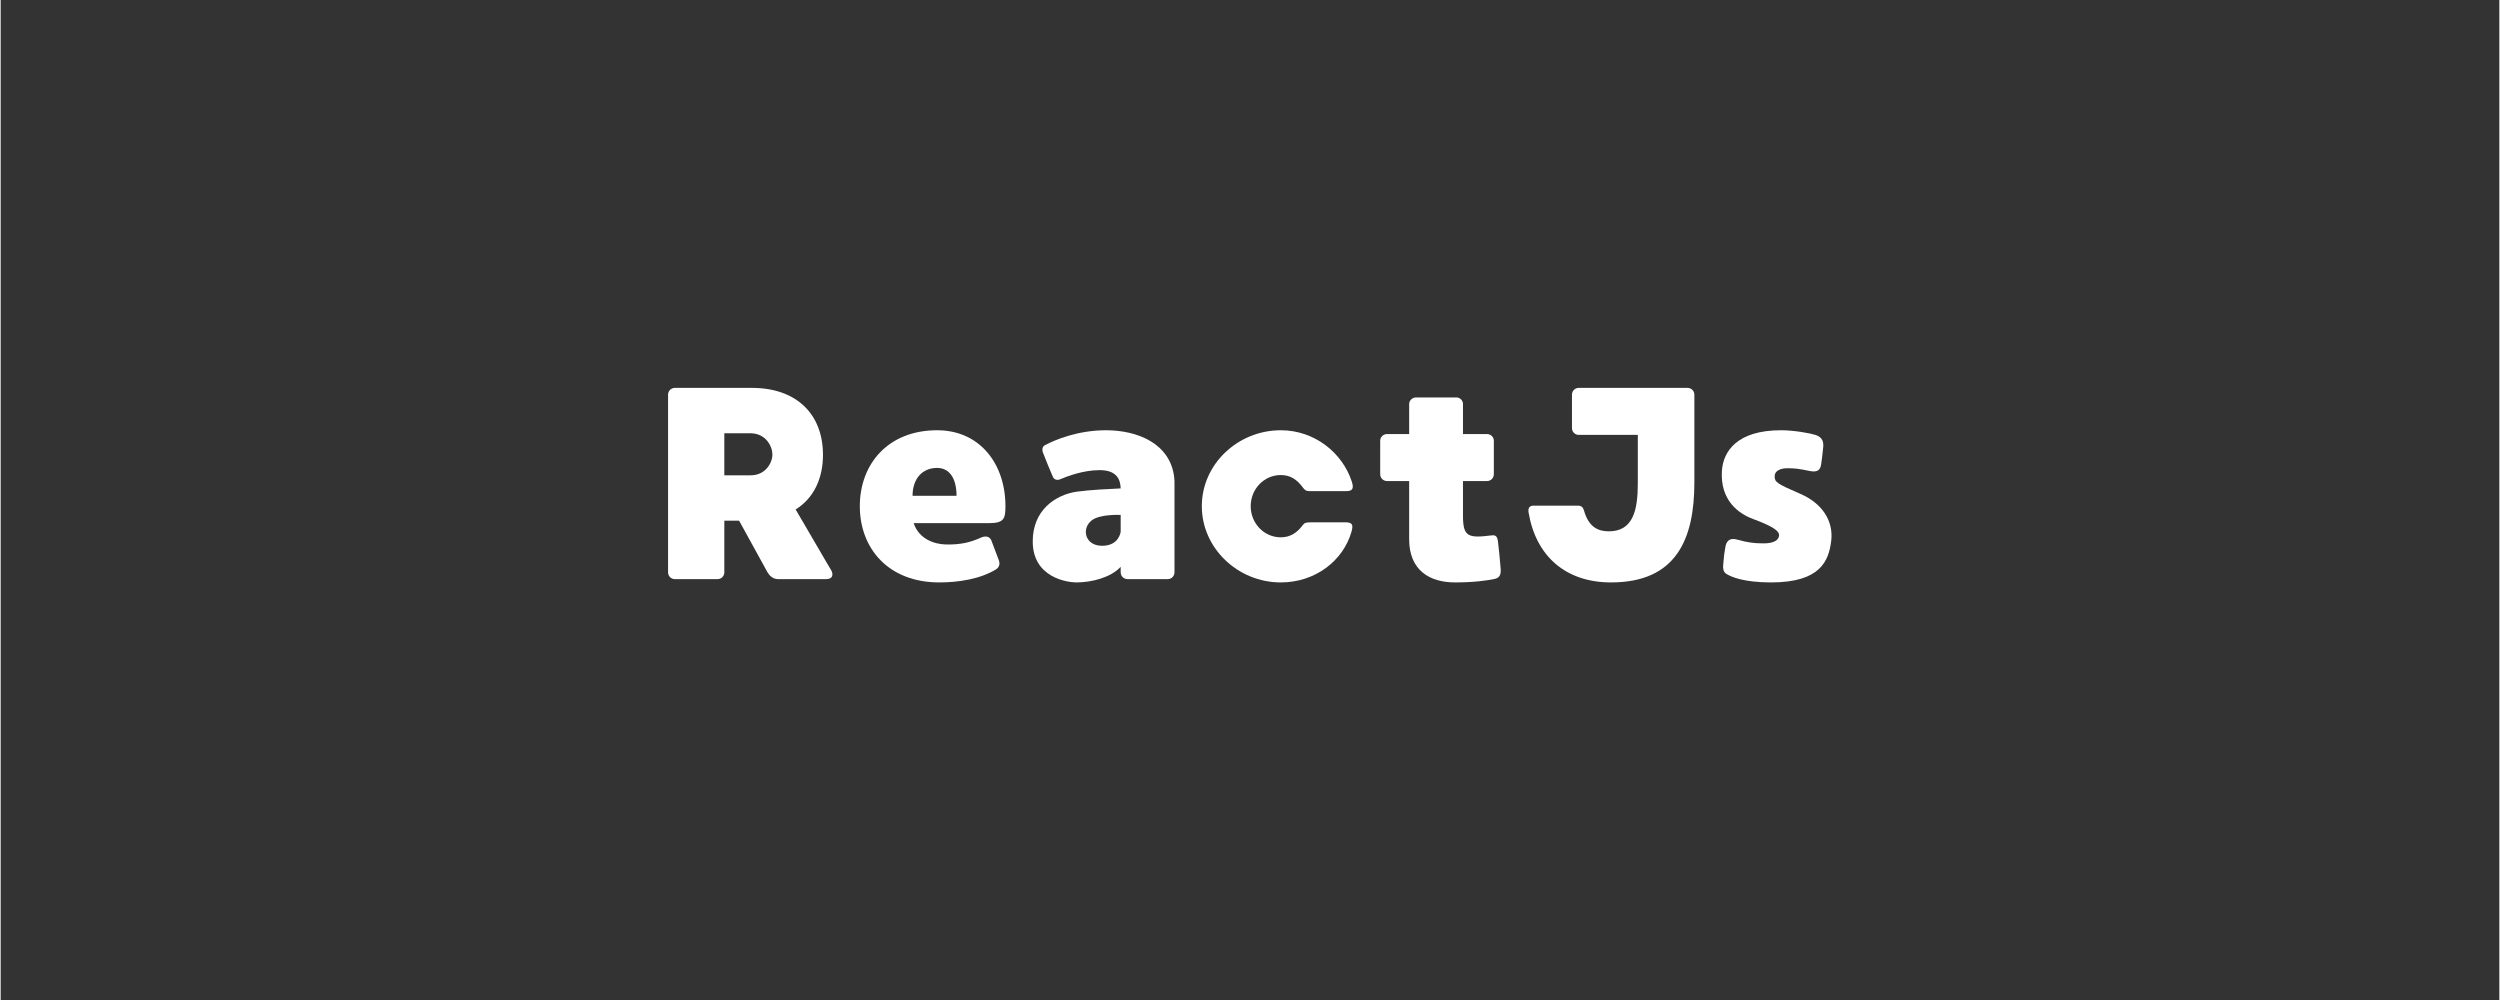
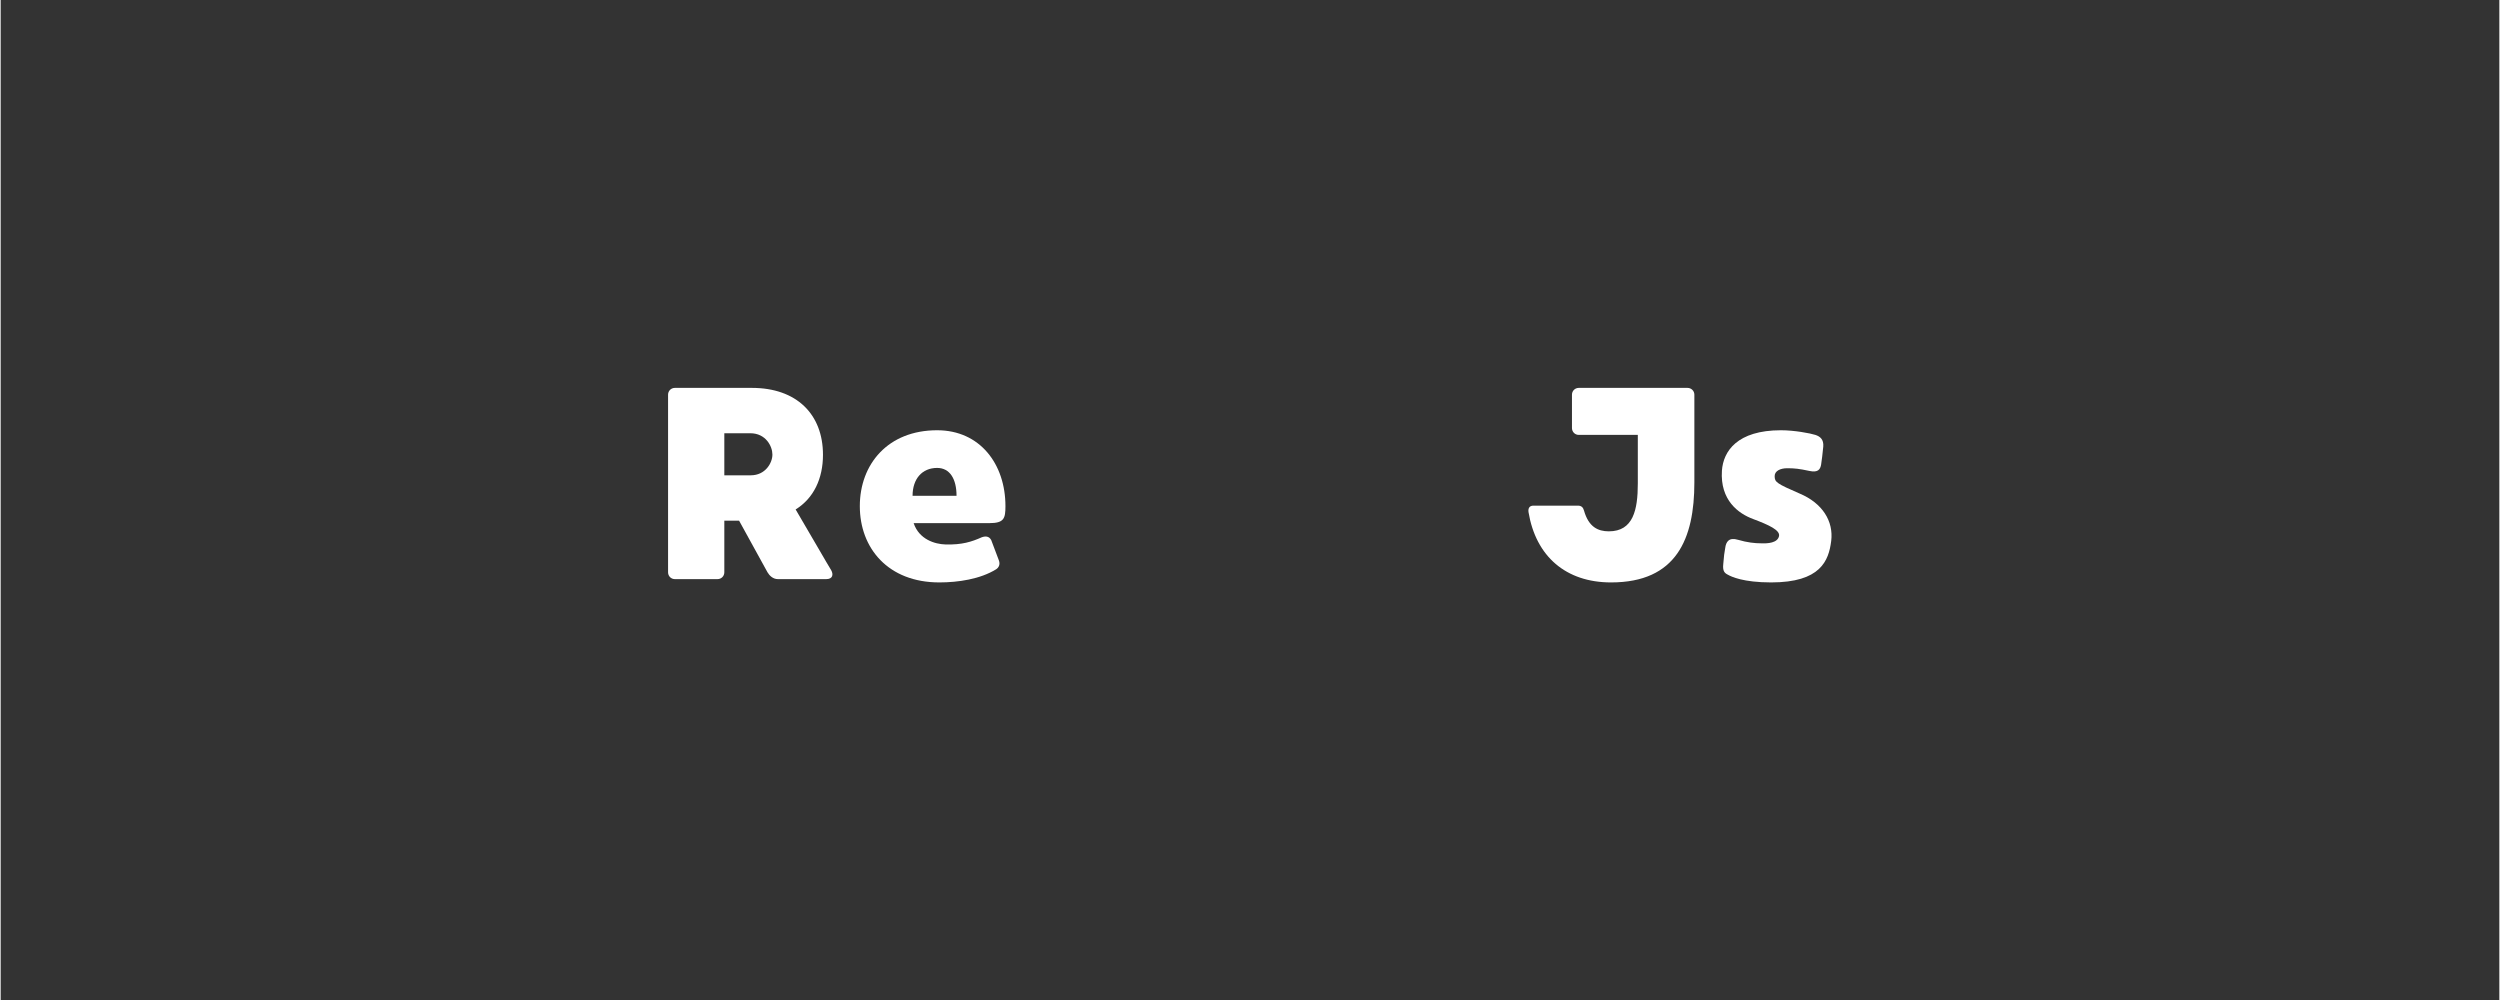
<svg xmlns="http://www.w3.org/2000/svg" width="300" zoomAndPan="magnify" viewBox="0 0 224.88 90" height="120" preserveAspectRatio="xMidYMid meet" version="1.0">
  <rect x="0" y="0" width="224.88" height="90" fill="#333333" stroke="none" />
  <defs>
    <g />
  </defs>
  <g fill="#ffffff" fill-opacity="1">
    <g transform="translate(58.836, 52.121)">
      <g>
        <path d="M 15.906 -0.812 C 15.711 -1.105 13.891 -4.277 12.711 -6.27 C 14.336 -7.277 15.172 -9.047 15.172 -11.188 C 15.172 -14.852 12.785 -17.211 8.777 -17.211 L 1.844 -17.211 C 1.5 -17.211 1.23 -16.941 1.23 -16.598 L 1.23 -0.613 C 1.23 -0.27 1.5 0 1.844 0 L 5.68 0 C 6.023 0 6.293 -0.27 6.293 -0.613 L 6.293 -5.262 L 7.621 -5.262 C 8.727 -3.246 10.082 -0.785 10.18 -0.613 C 10.352 -0.32 10.672 0 11.113 0 L 15.465 0 C 16.055 0 16.129 -0.418 15.906 -0.812 Z M 10.621 -11.211 C 10.621 -10.449 9.98 -9.344 8.68 -9.344 L 6.293 -9.344 L 6.293 -13.129 L 8.629 -13.129 C 10.031 -13.129 10.621 -11.949 10.621 -11.211 Z M 10.621 -11.211 " />
      </g>
    </g>
  </g>
  <g fill="#ffffff" fill-opacity="1">
    <g transform="translate(76.094, 52.121)">
      <g>
        <path d="M 12.883 -5.039 C 14.211 -5.039 14.336 -5.457 14.336 -6.566 C 14.336 -10.352 12.047 -13.398 8.188 -13.398 C 3.762 -13.398 1.23 -10.352 1.23 -6.566 C 1.23 -2.777 3.785 0.297 8.383 0.297 C 10.082 0.297 12.07 0 13.5 -0.887 C 13.719 -1.031 13.891 -1.305 13.742 -1.695 C 13.621 -1.992 13.152 -3.27 13.055 -3.516 C 12.859 -3.883 12.516 -3.883 12.195 -3.762 C 11.309 -3.367 10.426 -3.074 8.926 -3.121 C 7.992 -3.148 6.566 -3.566 6.074 -5.039 Z M 8.188 -10.008 C 9.344 -10.008 9.934 -9 9.934 -7.5 L 5.977 -7.5 C 5.977 -9.023 6.836 -10.008 8.188 -10.008 Z M 8.188 -10.008 " />
      </g>
    </g>
  </g>
  <g fill="#ffffff" fill-opacity="1">
    <g transform="translate(91.656, 52.121)">
      <g>
-         <path d="M 13.965 -9.145 C 13.621 -12.172 10.719 -13.398 7.82 -13.398 C 5.262 -13.398 3.195 -12.516 2.359 -12.07 C 2.066 -11.949 2.066 -11.605 2.141 -11.41 C 2.211 -11.211 2.926 -9.441 3.047 -9.195 C 3.148 -8.973 3.395 -8.875 3.664 -8.973 C 4.375 -9.27 5.777 -9.809 7.254 -9.809 C 8.852 -9.809 9.121 -8.902 9.145 -8.164 C 8.137 -8.113 6.395 -8.039 5.164 -7.867 C 3.27 -7.574 1.23 -6.219 1.23 -3.395 C 1.23 -0.098 4.402 0.297 5.164 0.297 C 6.539 0.297 8.262 -0.148 9.145 -1.105 L 9.145 -0.613 C 9.145 -0.27 9.418 0 9.762 0 L 13.375 0 C 13.719 0 13.988 -0.27 13.988 -0.613 L 13.988 -8.555 C 13.988 -8.754 13.988 -8.949 13.965 -9.145 Z M 7.473 -3 C 5.902 -3 5.605 -4.574 6.539 -5.285 C 7.277 -5.875 9.145 -5.777 9.145 -5.777 L 9.145 -4.277 C 9.145 -4.277 9.023 -3 7.473 -3 Z M 7.473 -3 " />
-       </g>
+         </g>
    </g>
  </g>
  <g fill="#ffffff" fill-opacity="1">
    <g transform="translate(106.874, 52.121)">
      <g>
-         <path d="M 8.336 -3.762 C 6.836 -3.762 5.629 -5.016 5.629 -6.566 C 5.629 -8.113 6.836 -9.367 8.336 -9.367 C 9.219 -9.367 9.809 -8.949 10.328 -8.238 C 10.5 -8.016 10.598 -7.918 10.965 -7.918 L 14.211 -7.918 C 14.754 -7.918 14.949 -8.113 14.727 -8.777 C 13.891 -11.359 11.383 -13.398 8.336 -13.398 C 4.477 -13.398 1.23 -10.352 1.23 -6.566 C 1.23 -2.777 4.477 0.297 8.336 0.297 C 11.457 0.297 13.965 -1.672 14.703 -4.277 C 14.898 -4.965 14.727 -5.113 14.113 -5.113 L 11.09 -5.113 C 10.574 -5.113 10.473 -5.066 10.301 -4.844 C 9.809 -4.18 9.195 -3.762 8.336 -3.762 Z M 8.336 -3.762 " />
-       </g>
+         </g>
    </g>
  </g>
  <g fill="#ffffff" fill-opacity="1">
    <g transform="translate(122.928, 52.121)">
      <g>
-         <path d="M 12.07 -0.957 C 12.023 -1.551 11.875 -3.121 11.828 -3.395 C 11.777 -3.738 11.703 -4.008 11.234 -3.934 C 9.098 -3.664 8.68 -3.836 8.68 -5.73 L 8.68 -8.828 L 10.844 -8.828 C 11.188 -8.828 11.457 -9.098 11.457 -9.441 L 11.457 -12.465 C 11.457 -12.785 11.188 -13.055 10.844 -13.055 L 8.68 -13.055 L 8.68 -15.762 C 8.68 -16.078 8.41 -16.352 8.09 -16.352 L 4.449 -16.352 C 4.129 -16.352 3.836 -16.078 3.836 -15.762 L 3.836 -13.055 L 1.844 -13.055 C 1.5 -13.055 1.23 -12.785 1.23 -12.465 L 1.23 -9.441 C 1.23 -9.098 1.5 -8.828 1.844 -8.828 L 3.836 -8.828 L 3.836 -3.59 C 3.836 -0.812 5.656 0.297 7.965 0.297 C 9.688 0.297 10.891 0.121 11.555 -0.023 C 11.949 -0.121 12.121 -0.367 12.07 -0.957 Z M 12.07 -0.957 " />
-       </g>
+         </g>
    </g>
  </g>
  <g fill="#ffffff" fill-opacity="1">
    <g transform="translate(136.253, 52.121)">
      <g>
        <path d="M 15.562 -17.211 L 5.777 -17.211 C 5.434 -17.211 5.164 -16.941 5.164 -16.598 L 5.164 -13.598 C 5.164 -13.254 5.434 -12.98 5.777 -12.98 L 11.09 -12.98 L 11.09 -8.605 C 11.09 -6.219 10.672 -4.301 8.484 -4.301 C 7.5 -4.301 6.664 -4.695 6.246 -6.172 C 6.172 -6.441 6.023 -6.613 5.703 -6.613 L 1.695 -6.613 C 1.328 -6.613 1.203 -6.367 1.254 -6.023 C 1.918 -2.039 4.621 0.297 8.68 0.297 C 14.578 0.297 16.18 -3.641 16.18 -8.703 L 16.18 -16.598 C 16.18 -16.941 15.906 -17.211 15.562 -17.211 Z M 15.562 -17.211 " />
      </g>
    </g>
  </g>
  <g fill="#ffffff" fill-opacity="1">
    <g transform="translate(153.659, 52.121)">
      <g>
        <path d="M 8.262 -7.695 C 6.172 -8.605 6 -8.727 6 -9.27 C 6 -9.738 6.516 -9.98 7.129 -9.98 C 7.793 -9.98 8.211 -9.934 9.121 -9.738 C 9.91 -9.562 10.105 -9.883 10.18 -10.301 C 10.227 -10.621 10.328 -11.359 10.375 -11.926 C 10.426 -12.562 10.105 -12.836 9.664 -12.98 C 9.195 -13.129 7.77 -13.398 6.566 -13.398 C 2.629 -13.398 1.375 -11.508 1.254 -9.762 C 1.082 -7.105 2.73 -5.902 4.059 -5.41 C 5.508 -4.867 6.492 -4.402 6.395 -3.883 C 6.27 -3.246 5.359 -3.195 4.77 -3.223 C 4.23 -3.223 3.539 -3.293 2.703 -3.539 C 1.895 -3.785 1.621 -3.367 1.551 -2.805 C 1.477 -2.41 1.426 -2.039 1.375 -1.352 C 1.305 -0.715 1.5 -0.539 1.793 -0.395 C 2.09 -0.223 3.172 0.297 5.68 0.297 C 10.129 0.297 10.867 -1.648 11.09 -3.441 C 11.309 -5.211 10.301 -6.836 8.262 -7.695 Z M 8.262 -7.695 " />
      </g>
    </g>
  </g>
</svg>